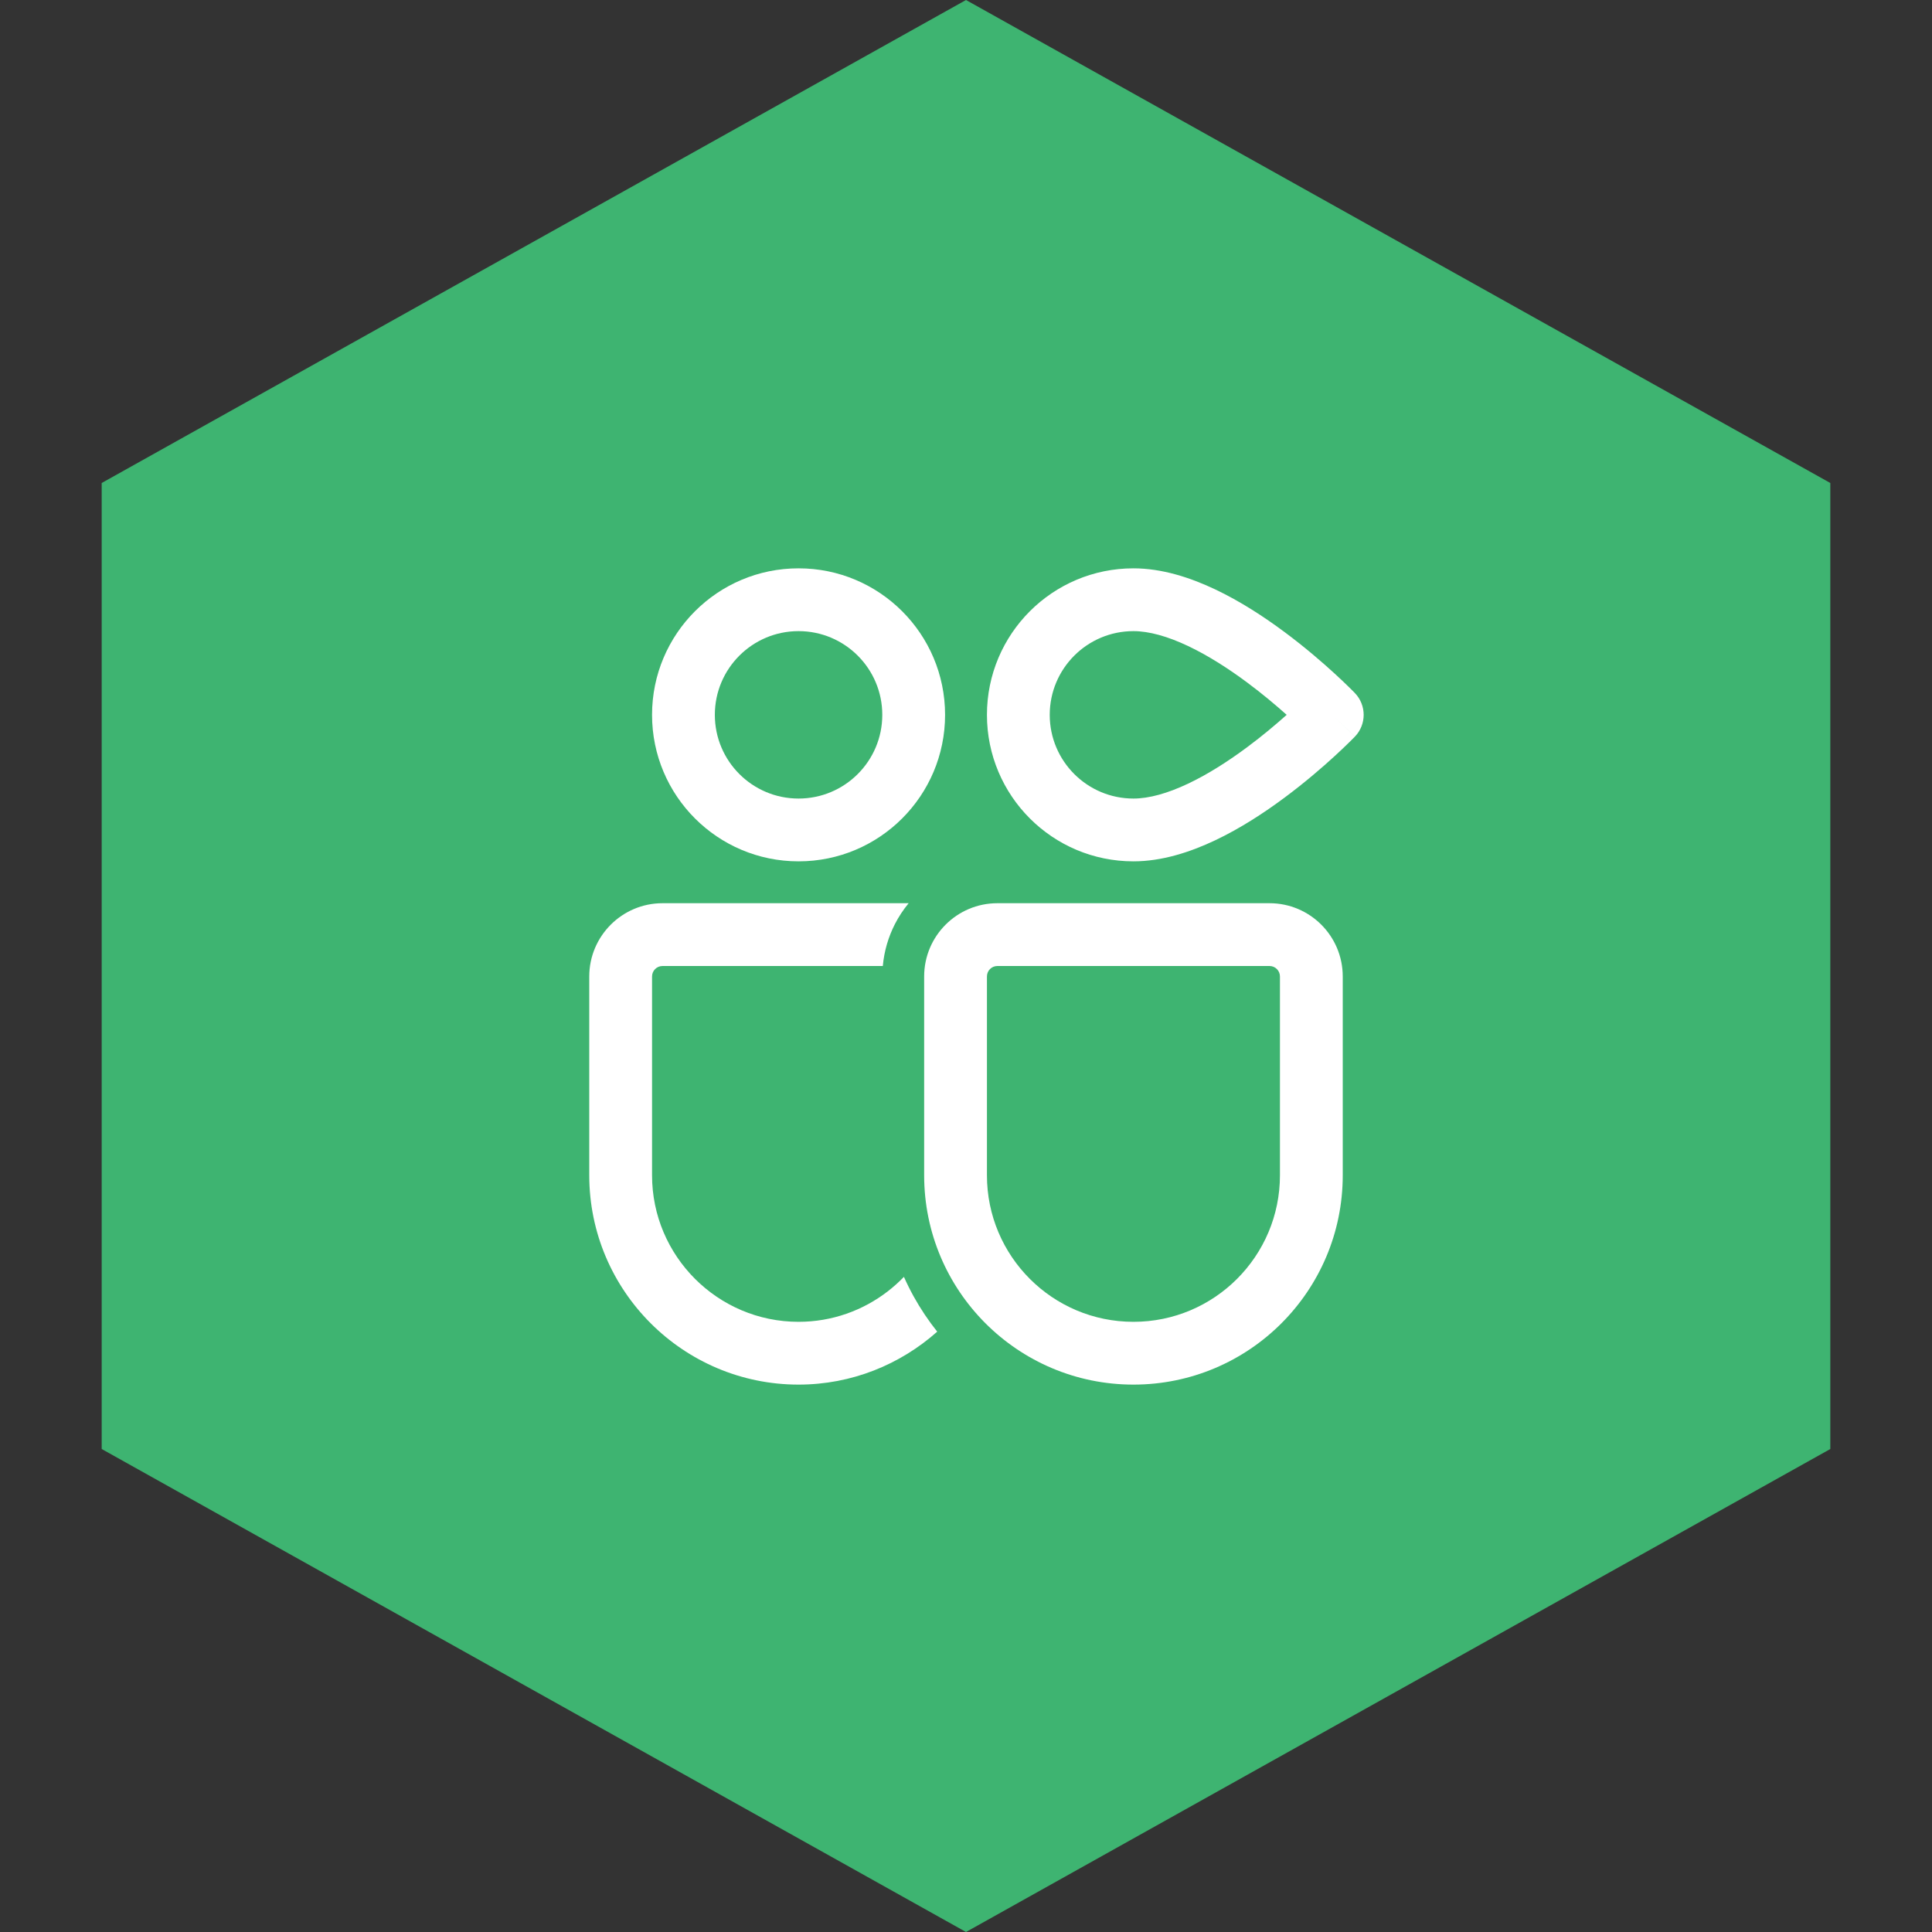
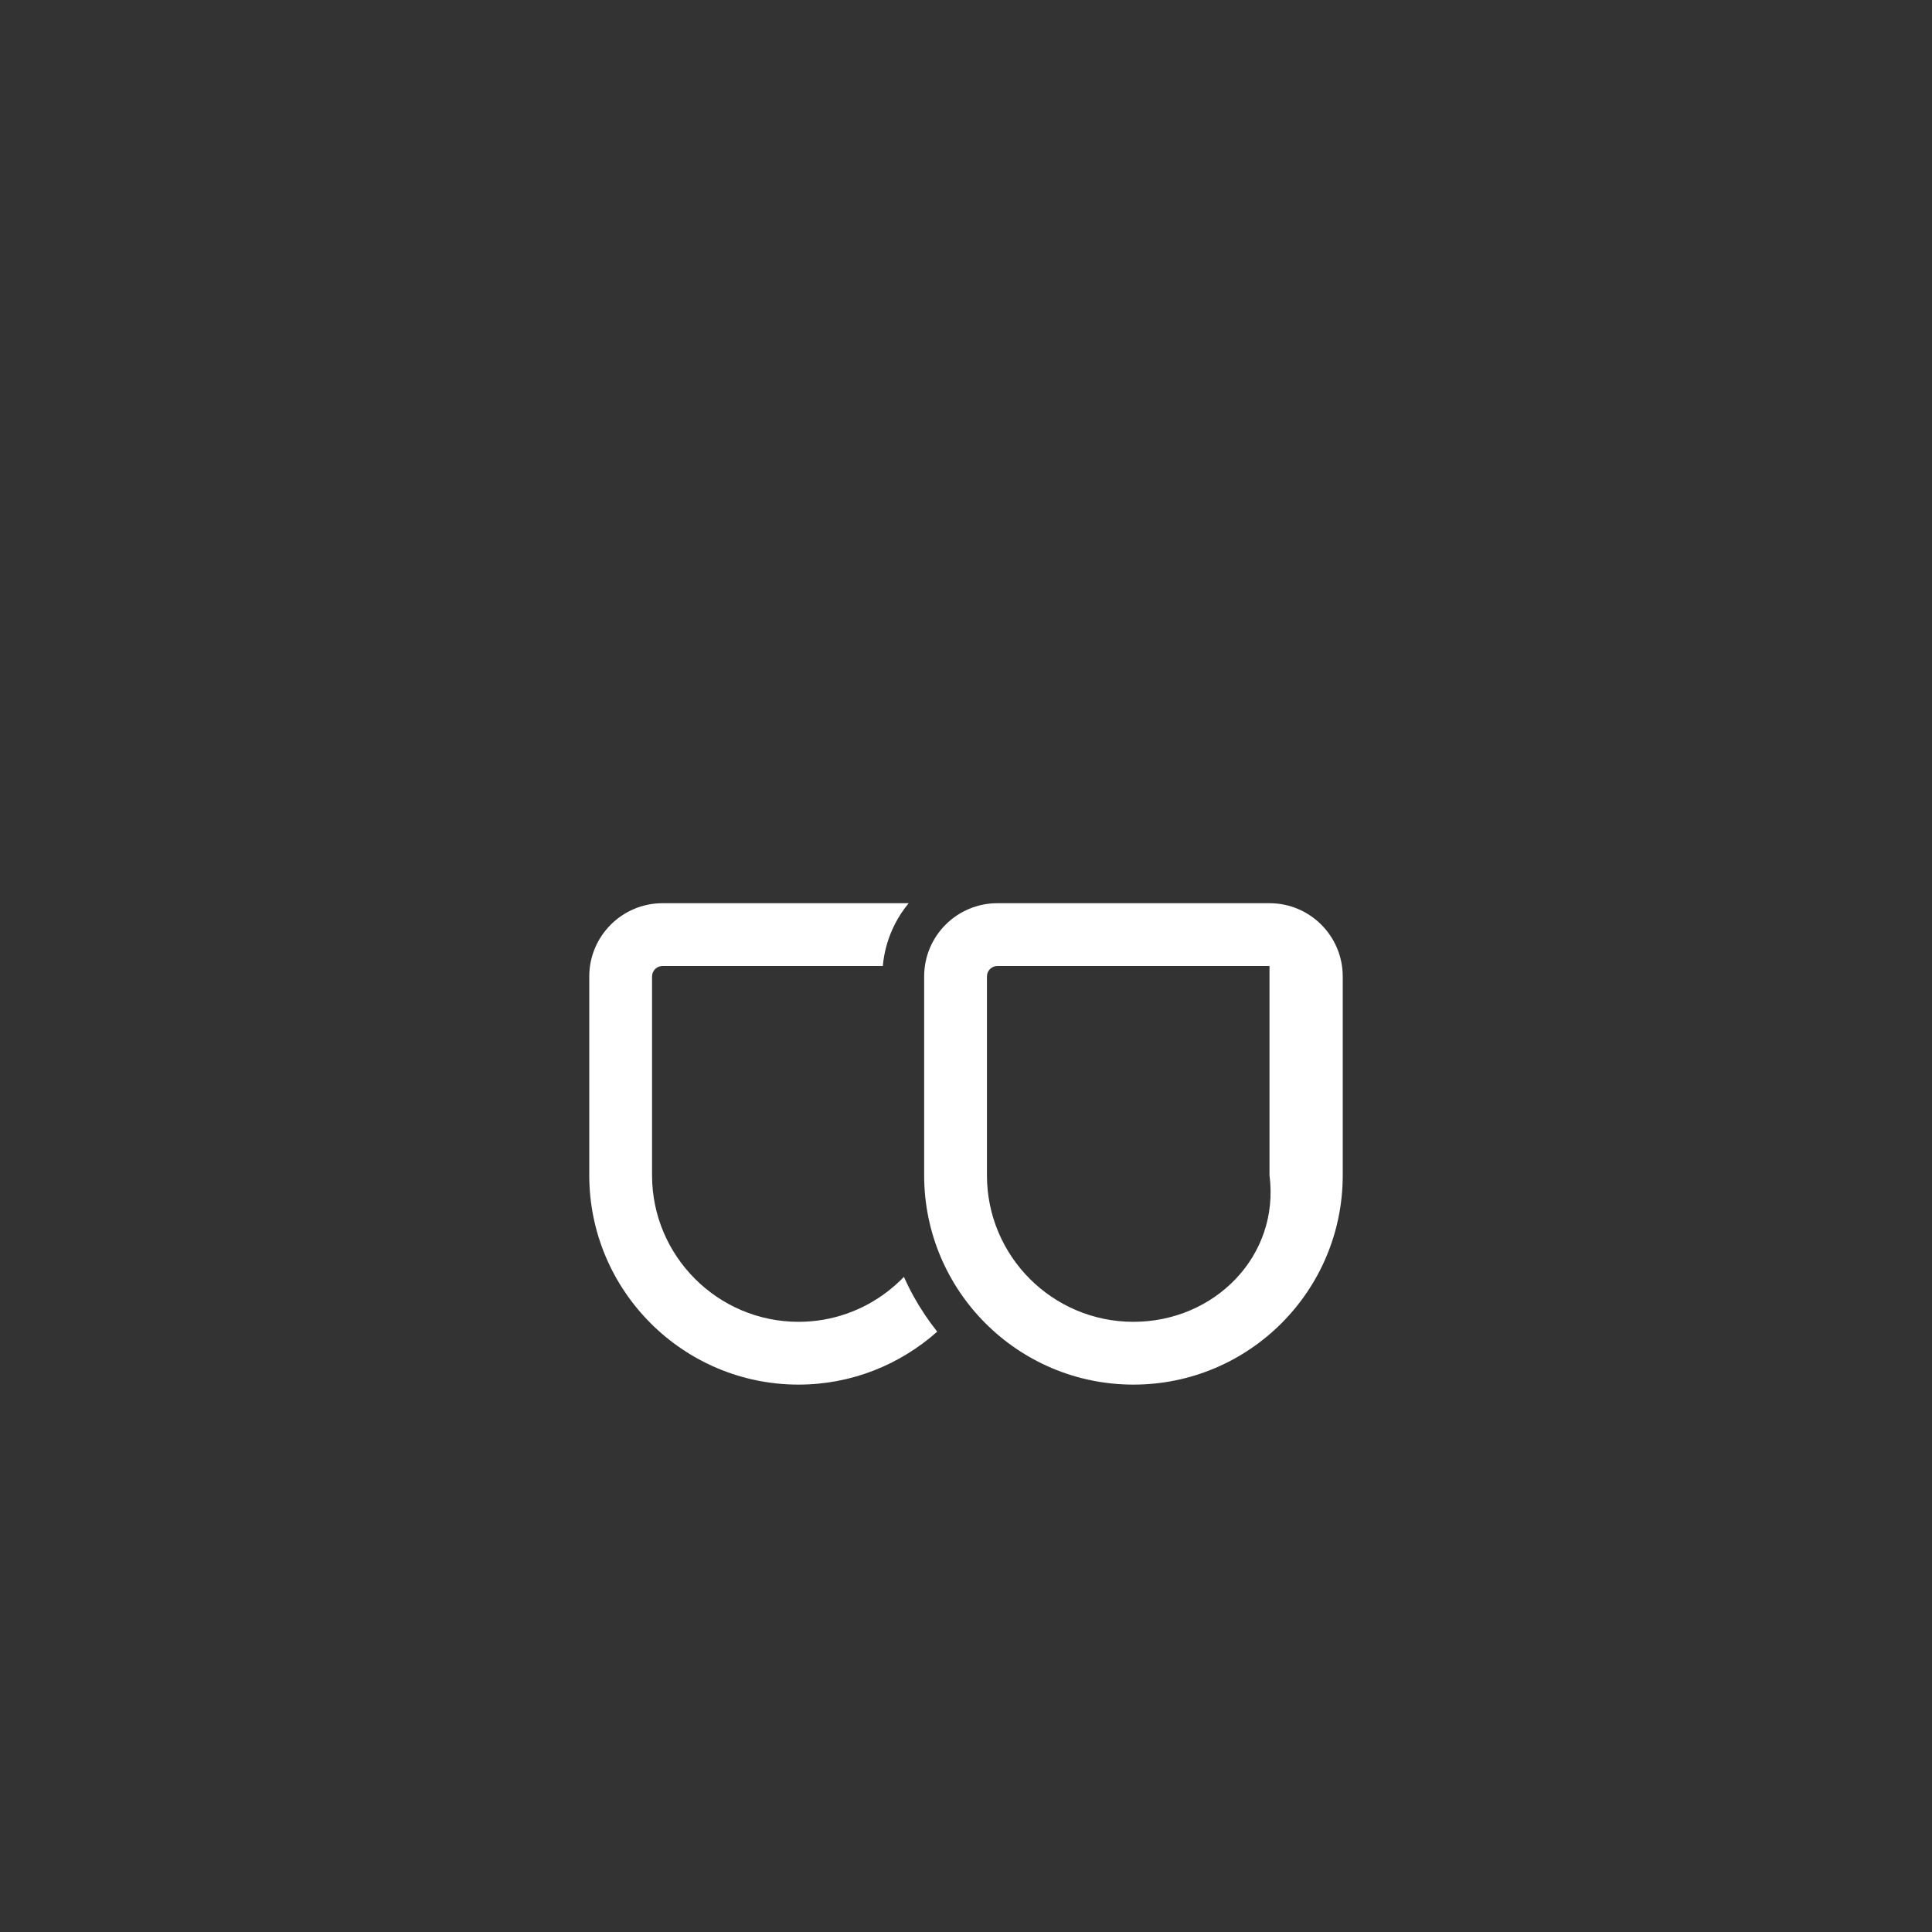
<svg xmlns="http://www.w3.org/2000/svg" width="100" height="100" viewBox="0 0 100 100" fill="none">
  <rect x="0" y="0" width="100" height="100" fill="#333333" stroke="none" />
-   <path d="M94.737 25L50 0L5.263 25V75L50 100L94.737 75V25Z" fill="#3EB471" />
-   <path fill-rule="evenodd" clip-rule="evenodd" d="M33.75 37C33.75 32.812 37.145 29.417 41.333 29.417C45.522 29.417 48.917 32.812 48.917 37C48.917 41.188 45.522 44.583 41.333 44.583C37.145 44.583 33.75 41.188 33.75 37ZM41.333 32.667C38.94 32.667 37 34.607 37 37C37 39.393 38.94 41.333 41.333 41.333C43.727 41.333 45.667 39.393 45.667 37C45.667 34.607 43.727 32.667 41.333 32.667Z" fill="white" />
  <path d="M45.942 66.846C44.664 67.83 43.067 68.417 41.333 68.417C37.152 68.417 33.75 65.015 33.75 60.833V50.542C33.75 50.243 33.993 50 34.292 50H45.694C45.764 49.226 45.982 48.494 46.319 47.833C46.517 47.446 46.757 47.083 47.032 46.75H34.292C32.201 46.75 30.5 48.451 30.5 50.542V60.833C30.5 66.807 35.36 71.667 41.333 71.667C44.087 71.667 46.597 70.626 48.51 68.926C48.057 68.357 47.65 67.751 47.295 67.111C47.112 66.779 46.942 66.439 46.787 66.09C46.524 66.362 46.242 66.615 45.942 66.846Z" fill="white" />
-   <path fill-rule="evenodd" clip-rule="evenodd" d="M70.129 35.873C70.734 36.502 70.735 37.498 70.129 38.127L68.959 37C70.129 38.127 70.128 38.128 70.128 38.128L70.126 38.13L70.121 38.135L70.106 38.151L70.049 38.209C70.001 38.258 69.931 38.328 69.842 38.415C69.665 38.589 69.409 38.835 69.09 39.128C68.452 39.714 67.549 40.496 66.491 41.283C65.437 42.067 64.2 42.877 62.893 43.496C61.601 44.108 60.14 44.583 58.667 44.583C54.479 44.583 51.084 41.188 51.084 37C51.084 32.812 54.479 29.417 58.667 29.417C60.14 29.417 61.601 29.892 62.893 30.504C64.2 31.123 65.437 31.933 66.491 32.717C67.549 33.504 68.452 34.287 69.09 34.872C69.409 35.165 69.665 35.411 69.842 35.585C69.931 35.672 70.001 35.742 70.049 35.791L70.106 35.849L70.121 35.865L70.126 35.87L70.129 35.873ZM54.334 37C54.334 34.607 56.274 32.667 58.667 32.667C59.472 32.667 60.437 32.936 61.501 33.441C62.552 33.939 63.602 34.619 64.552 35.325C65.347 35.916 66.05 36.51 66.598 37C66.05 37.49 65.347 38.084 64.552 38.675C63.602 39.381 62.552 40.061 61.501 40.559C60.437 41.064 59.472 41.333 58.667 41.333C56.274 41.333 54.334 39.393 54.334 37ZM68.959 37C70.129 35.873 70.129 35.873 70.129 35.873L68.959 37Z" fill="white" />
-   <path fill-rule="evenodd" clip-rule="evenodd" d="M51.625 46.75C49.531 46.75 47.834 48.447 47.834 50.542V60.833C47.834 66.816 52.684 71.667 58.667 71.667C64.65 71.667 69.5 66.816 69.5 60.833V50.542C69.5 48.447 67.803 46.75 65.709 46.75H51.625ZM51.084 50.542C51.084 50.242 51.325 50 51.625 50H65.709C66.008 50 66.25 50.242 66.25 50.542V60.833C66.25 65.021 62.855 68.417 58.667 68.417C54.479 68.417 51.084 65.021 51.084 60.833V50.542Z" fill="white" />
+   <path fill-rule="evenodd" clip-rule="evenodd" d="M51.625 46.75C49.531 46.75 47.834 48.447 47.834 50.542V60.833C47.834 66.816 52.684 71.667 58.667 71.667C64.65 71.667 69.5 66.816 69.5 60.833V50.542C69.5 48.447 67.803 46.75 65.709 46.75H51.625ZM51.084 50.542C51.084 50.242 51.325 50 51.625 50H65.709V60.833C66.25 65.021 62.855 68.417 58.667 68.417C54.479 68.417 51.084 65.021 51.084 60.833V50.542Z" fill="white" />
</svg>